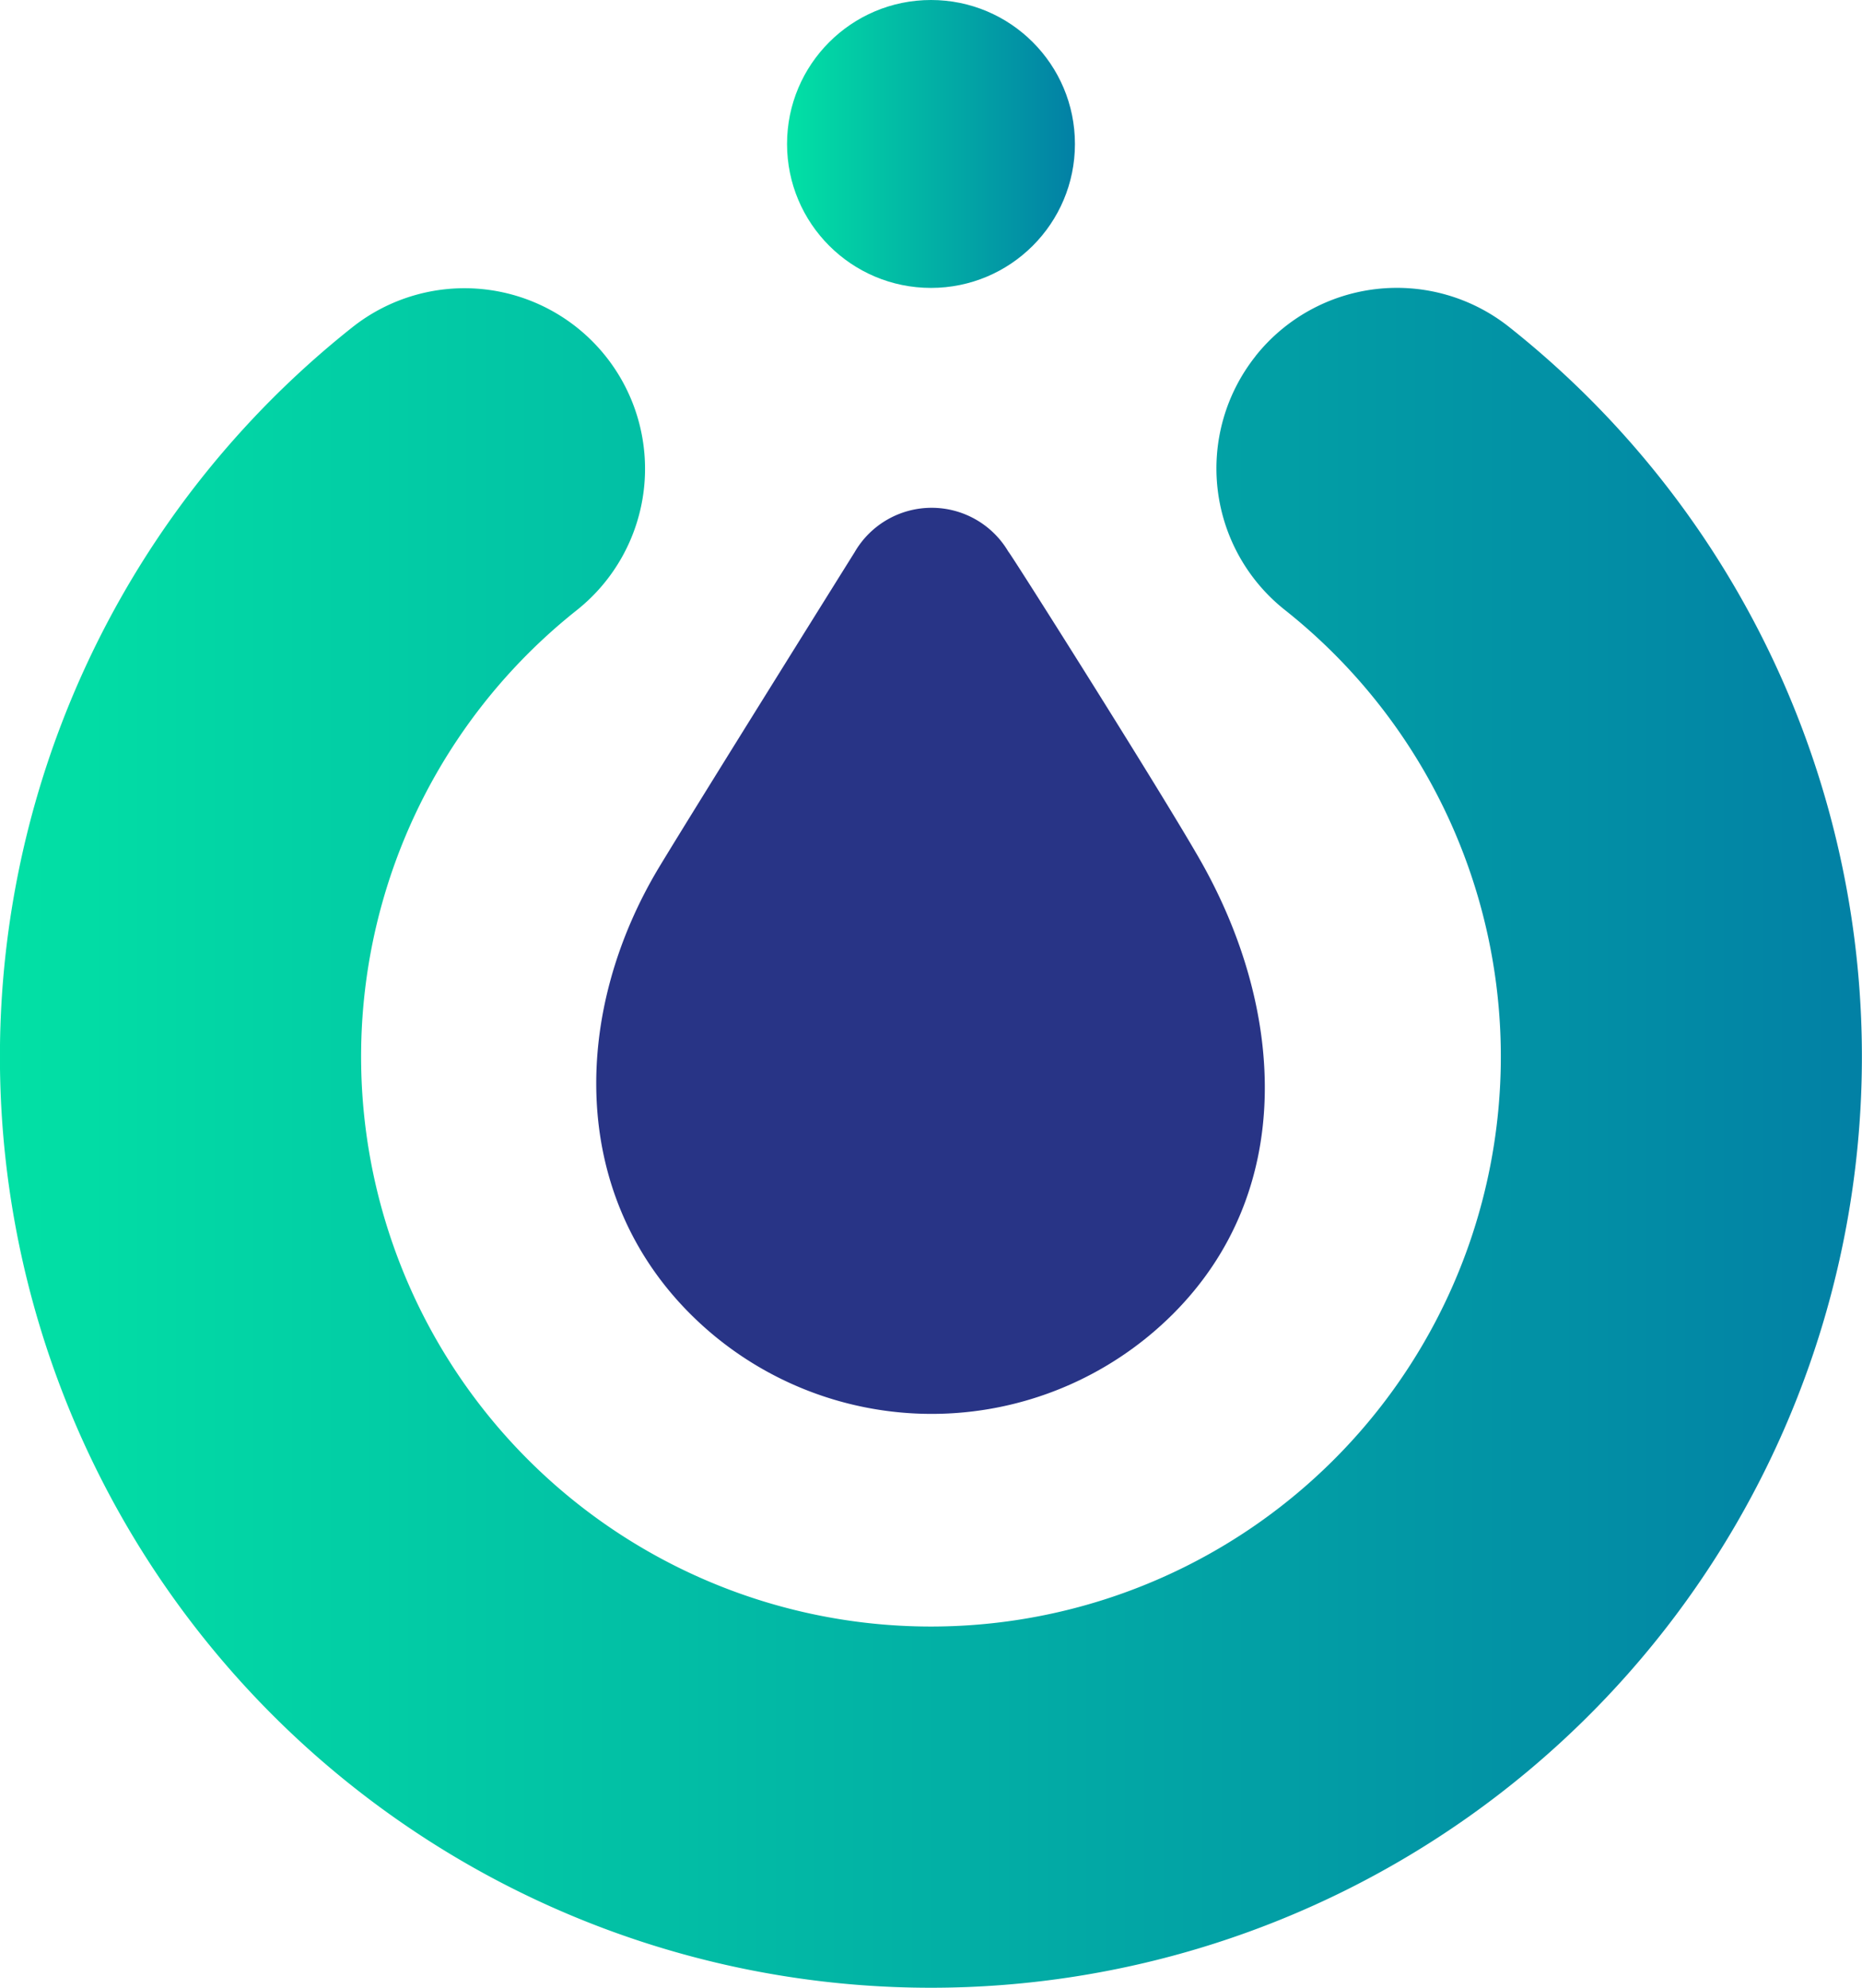
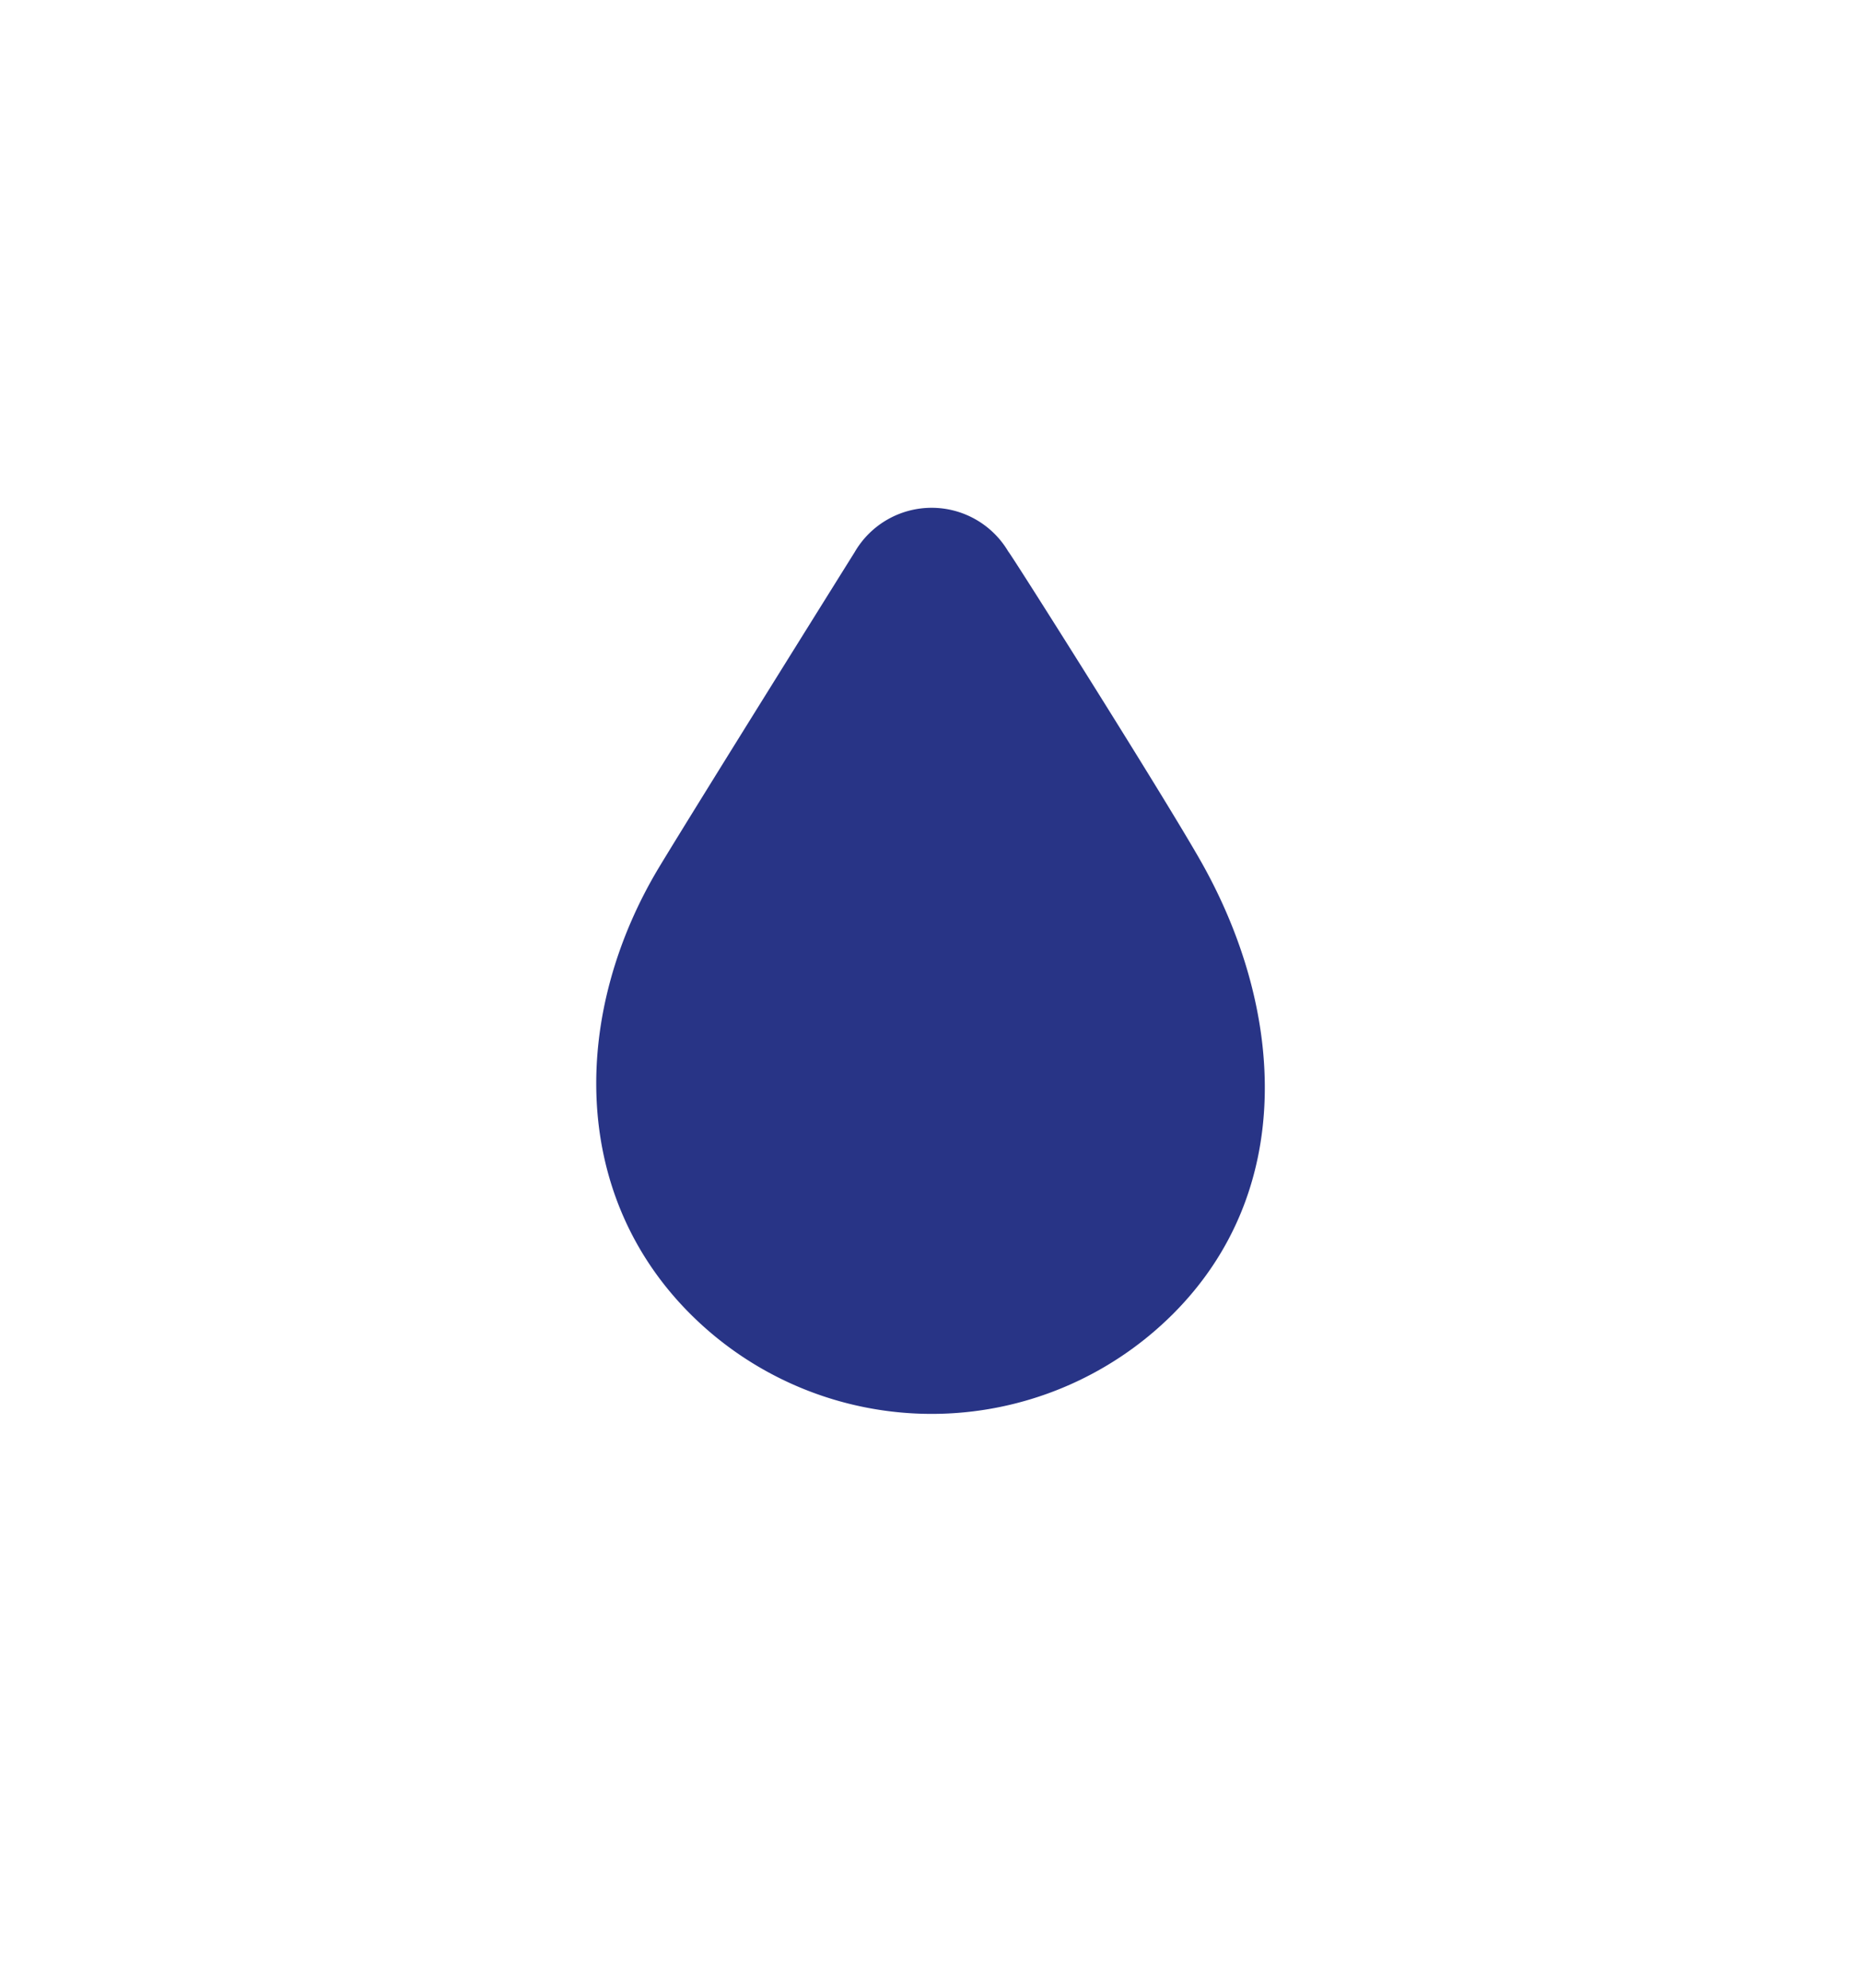
<svg xmlns="http://www.w3.org/2000/svg" width="74.171" height="79.182" viewBox="0 0 74.171 79.182">
  <defs>
    <linearGradient id="a" y1="0.5" x2="1" y2="0.5" gradientUnits="objectBoundingBox">
      <stop offset="0" stop-color="#02e1a5" />
      <stop offset="1" stop-color="#0280a5" />
    </linearGradient>
  </defs>
  <g transform="translate(-69.398 0)">
    <g transform="translate(69.398 0)">
-       <path d="M238.331,21.928a7.193,7.193,0,0,0,1.166,10.1,22.7,22.7,0,1,1-28.2.013,7.192,7.192,0,0,0-8.947-11.263,37.085,37.085,0,1,0,46.081-.02,7.192,7.192,0,0,0-10.1,1.166" transform="translate(-188.321 -7.737)" fill="url(#a)" />
-       <circle cx="5.734" cy="5.734" r="5.734" transform="translate(31.351)" fill="url(#a)" />
-     </g>
+       </g>
    <g transform="translate(93.148 20.227)">
      <path d="M238.4,35.618a3.545,3.545,0,0,1,6.109,0c.057.014,6.468,10.16,7.777,12.527,3.241,5.861,3.651,12.969-1.217,17.837a13.6,13.6,0,0,1-19.229,0h0c-4.868-4.867-4.685-12.107-1.216-17.837,1.566-2.589,7.777-12.527,7.777-12.527" transform="translate(-228.093 -33.873)" fill="#283486" />
    </g>
  </g>
</svg>